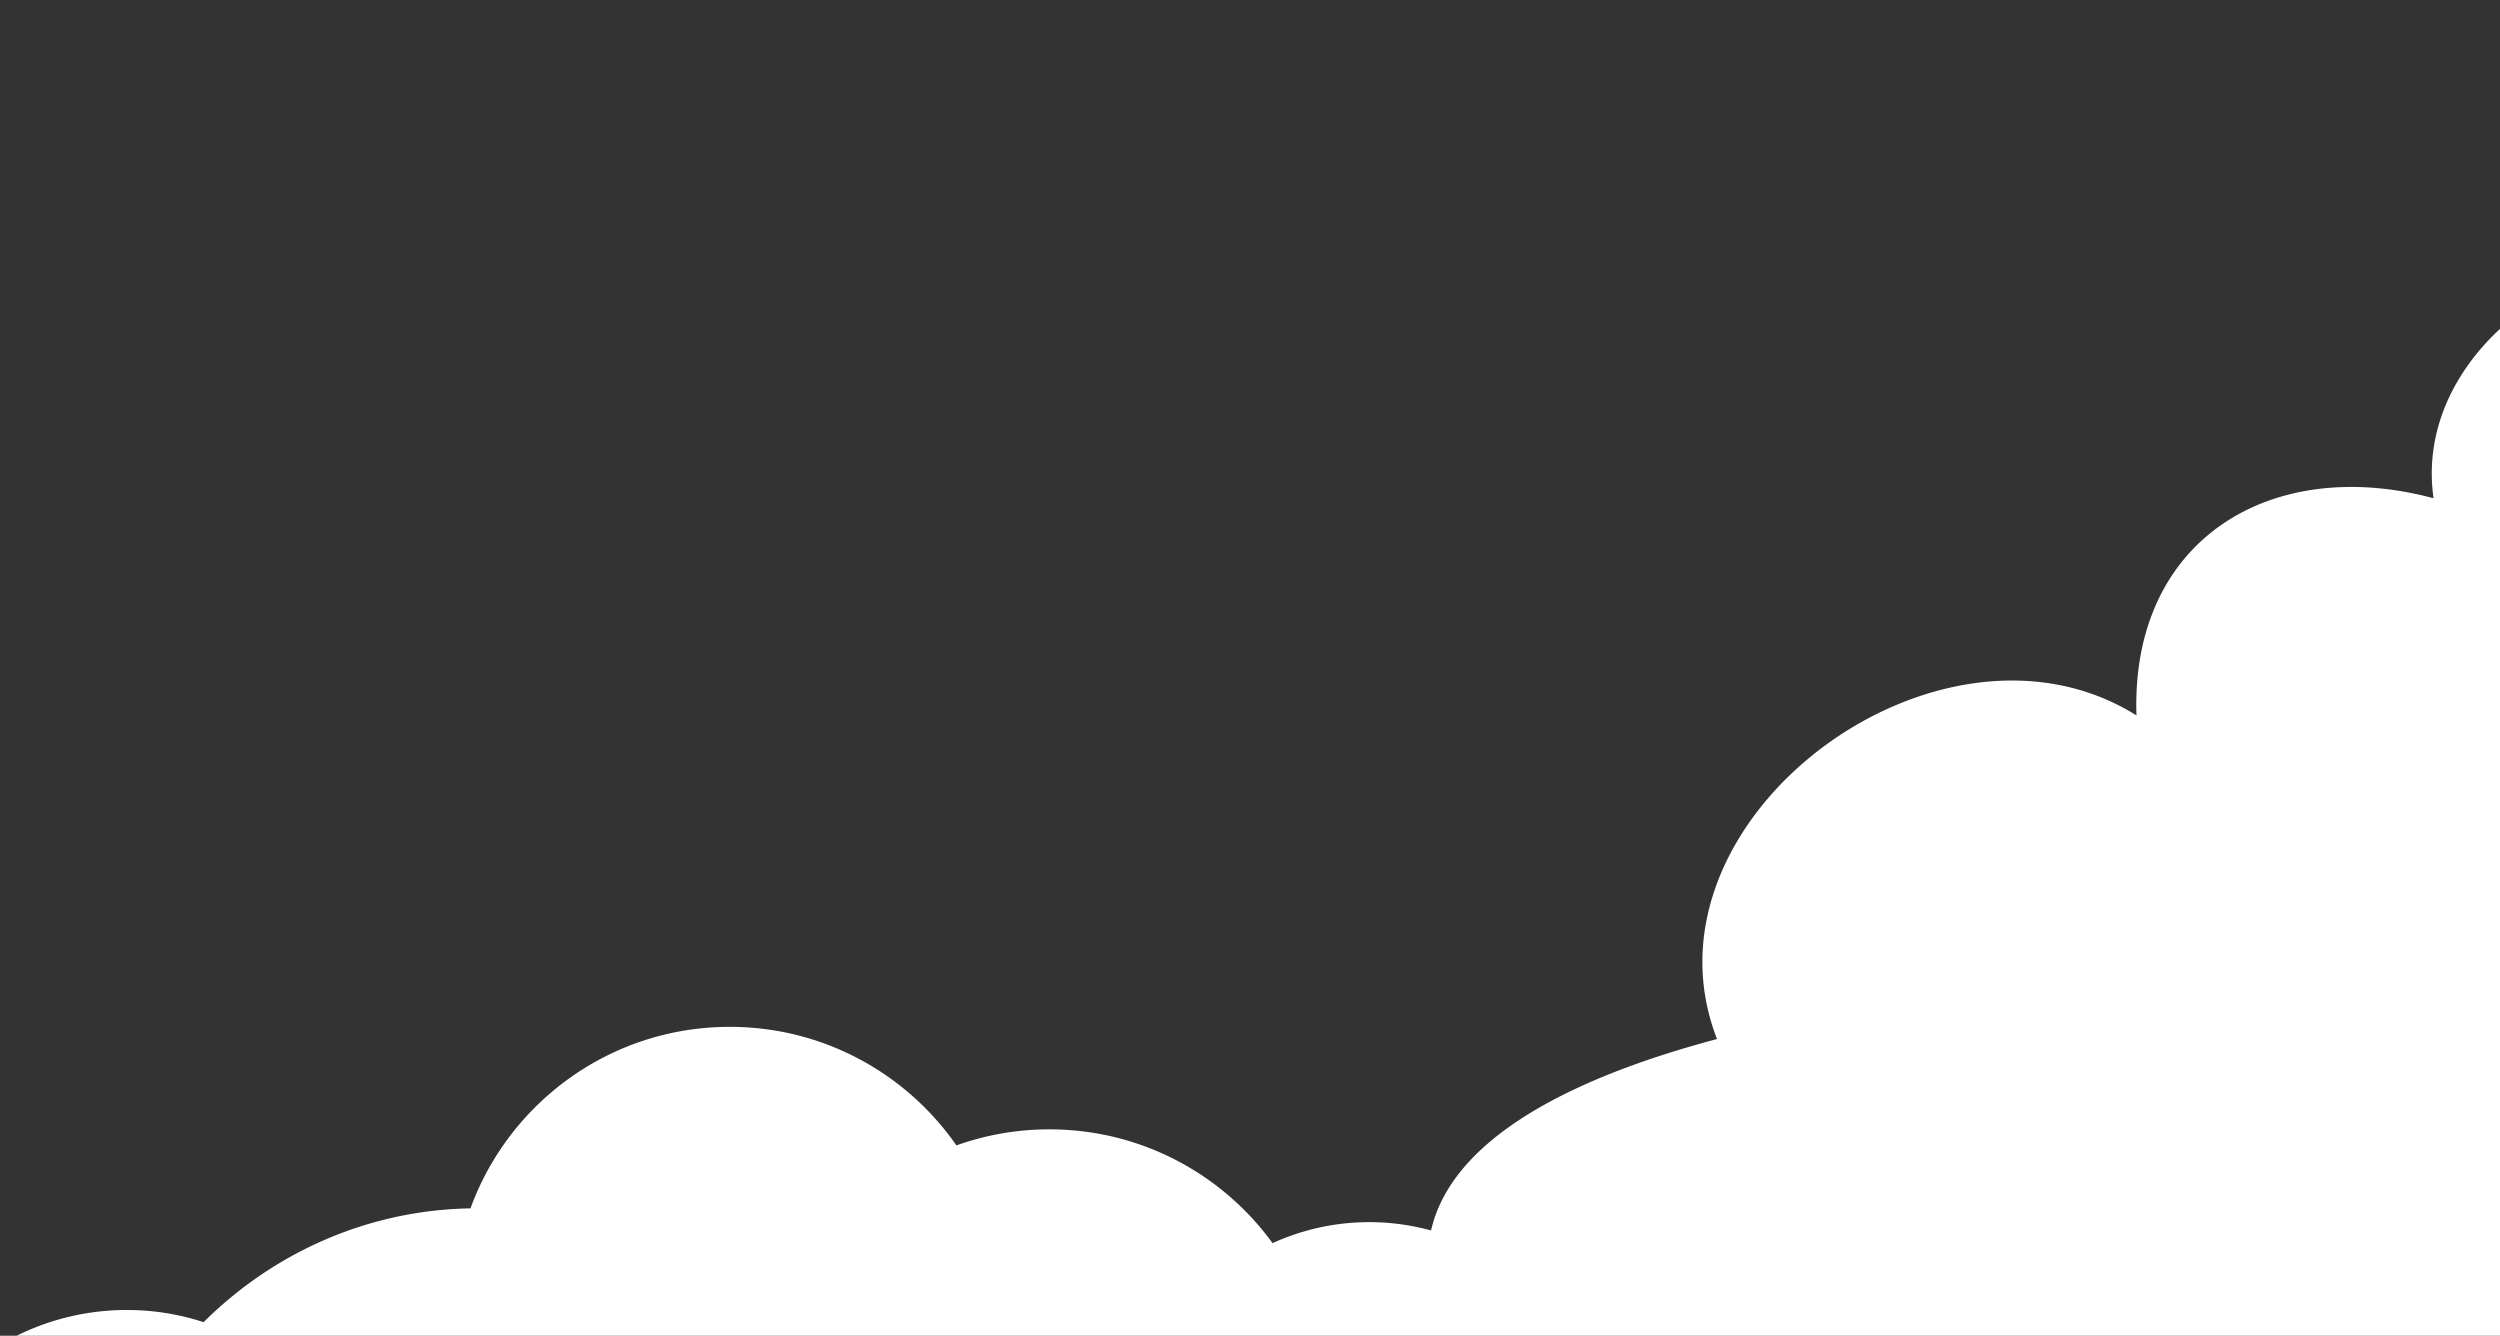
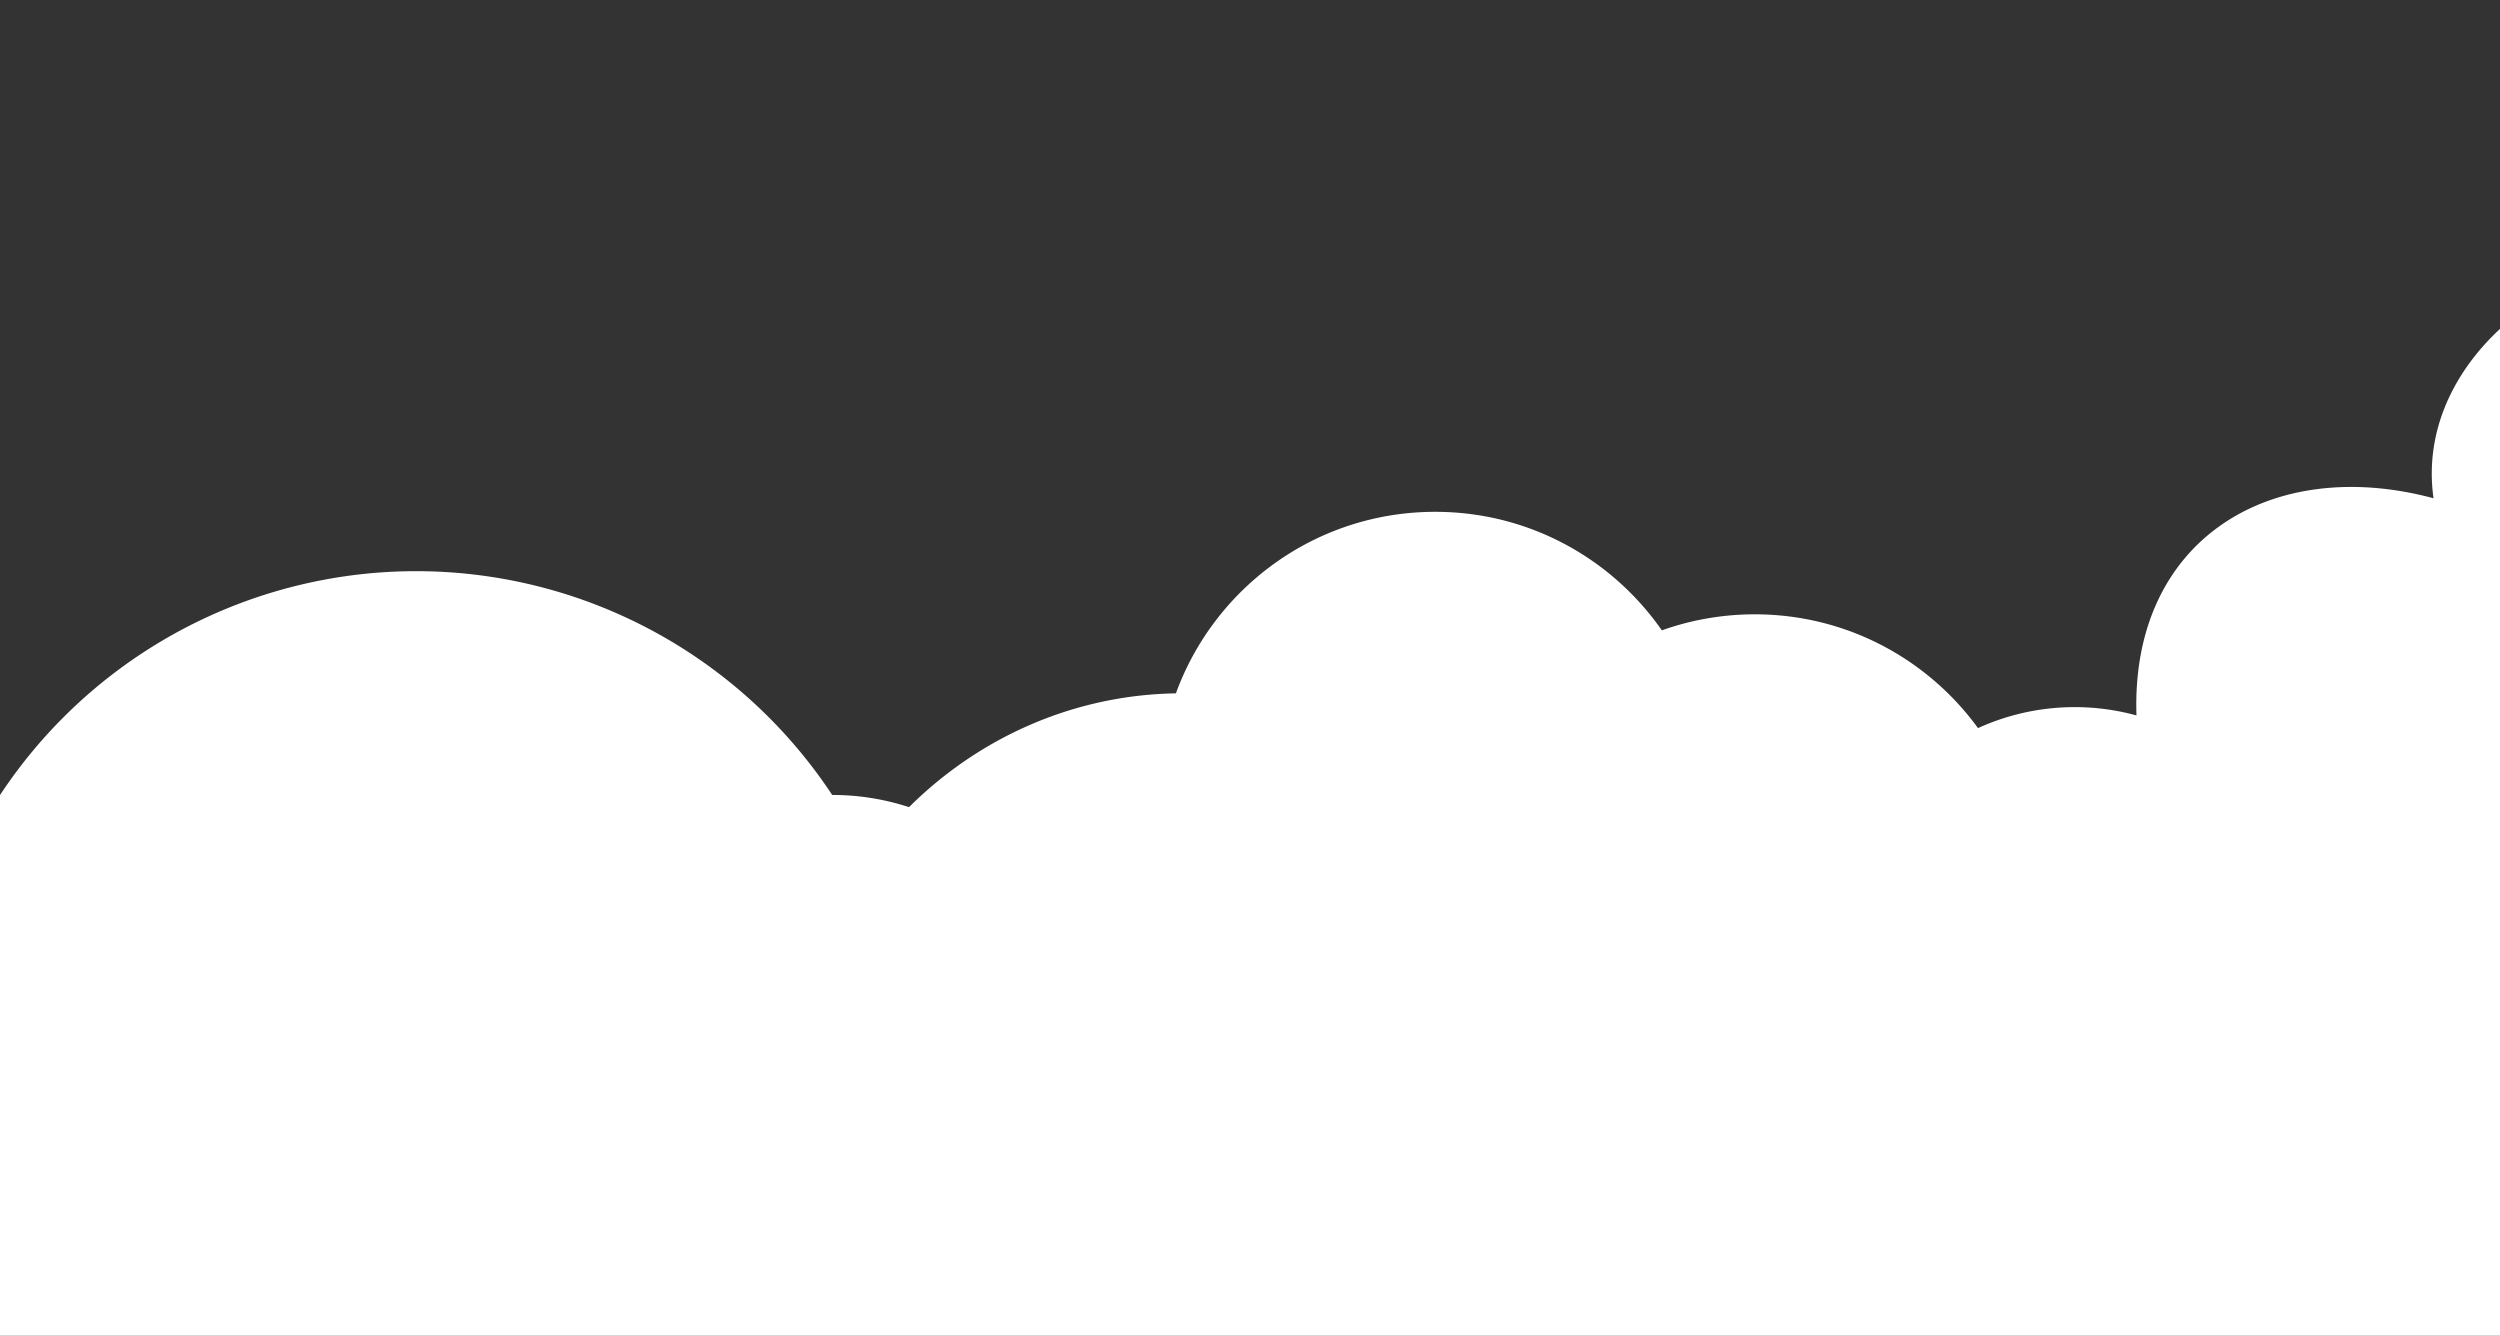
<svg xmlns="http://www.w3.org/2000/svg" width="277" height="148" fill="none">
  <rect width="100%" height="100%" fill="#333333" stroke="none" />
-   <path fill-rule="evenodd" clip-rule="evenodd" d="M236.722 79.27c-21.84-13.7-55.934 11.566-46.475 35.854-11.486 3.062-28.965 9.281-31.687 21.211a25.829 25.829 0 0 0-6.841-.921c-3.812 0-7.439.832-10.718 2.326-5.557-7.641-14.563-12.608-24.732-12.608-3.61 0-7.084.63-10.298 1.777-5.525-7.94-14.709-13.134-25.112-13.134-13.206 0-24.457 8.376-28.73 20.113-11.477.193-21.88 4.967-29.57 12.608a27.318 27.318 0 0 0-8.513-1.349A27.462 27.462 0 0 0 .008 149h312V82.791a36.7 36.7 0 0 0-.711-2.148c.243-.194.477-.388.711-.59V0c-8.287 5.468-13.755 14.862-13.755 25.532 0 1.212.073 2.407.21 3.586-13.287-2.22-31.081 10.202-28.827 26.09-18.036-4.847-33.568 4.612-32.914 24.062z" fill="#fff" />
+   <path fill-rule="evenodd" clip-rule="evenodd" d="M236.722 79.27a25.829 25.829 0 0 0-6.841-.921c-3.812 0-7.439.832-10.718 2.326-5.557-7.641-14.563-12.608-24.732-12.608-3.61 0-7.084.63-10.298 1.777-5.525-7.94-14.709-13.134-25.112-13.134-13.206 0-24.457 8.376-28.73 20.113-11.477.193-21.88 4.967-29.57 12.608a27.318 27.318 0 0 0-8.513-1.349A27.462 27.462 0 0 0 .008 149h312V82.791a36.7 36.7 0 0 0-.711-2.148c.243-.194.477-.388.711-.59V0c-8.287 5.468-13.755 14.862-13.755 25.532 0 1.212.073 2.407.21 3.586-13.287-2.22-31.081 10.202-28.827 26.09-18.036-4.847-33.568 4.612-32.914 24.062z" fill="#fff" />
</svg>